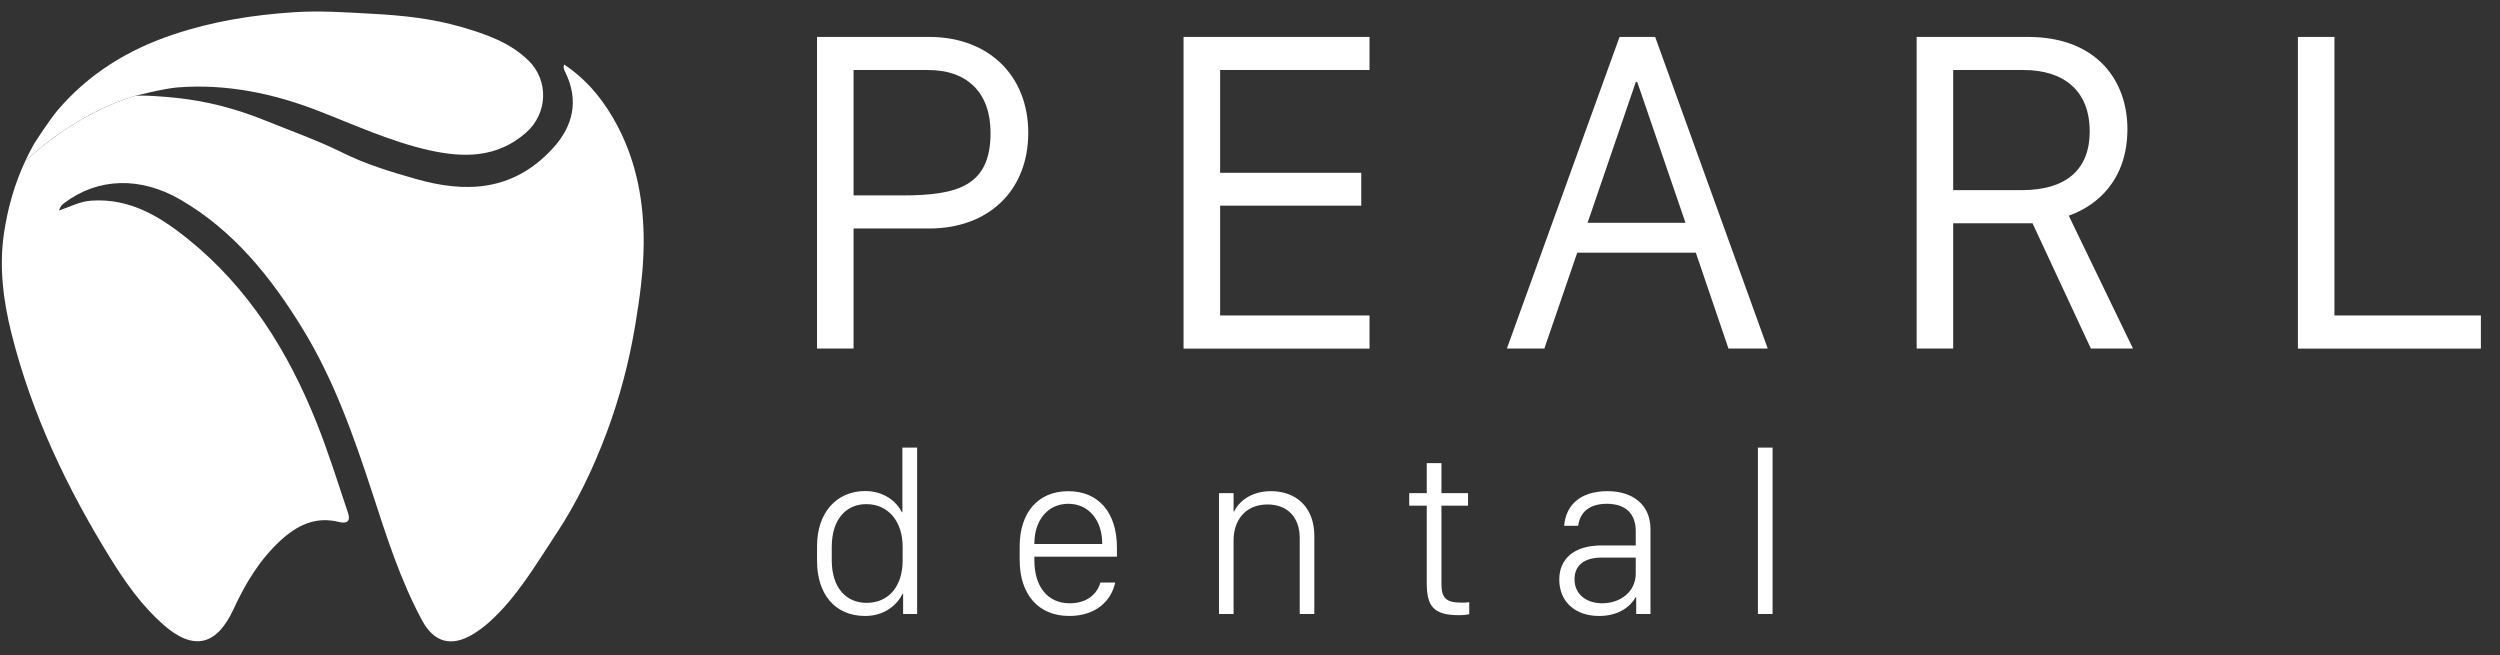
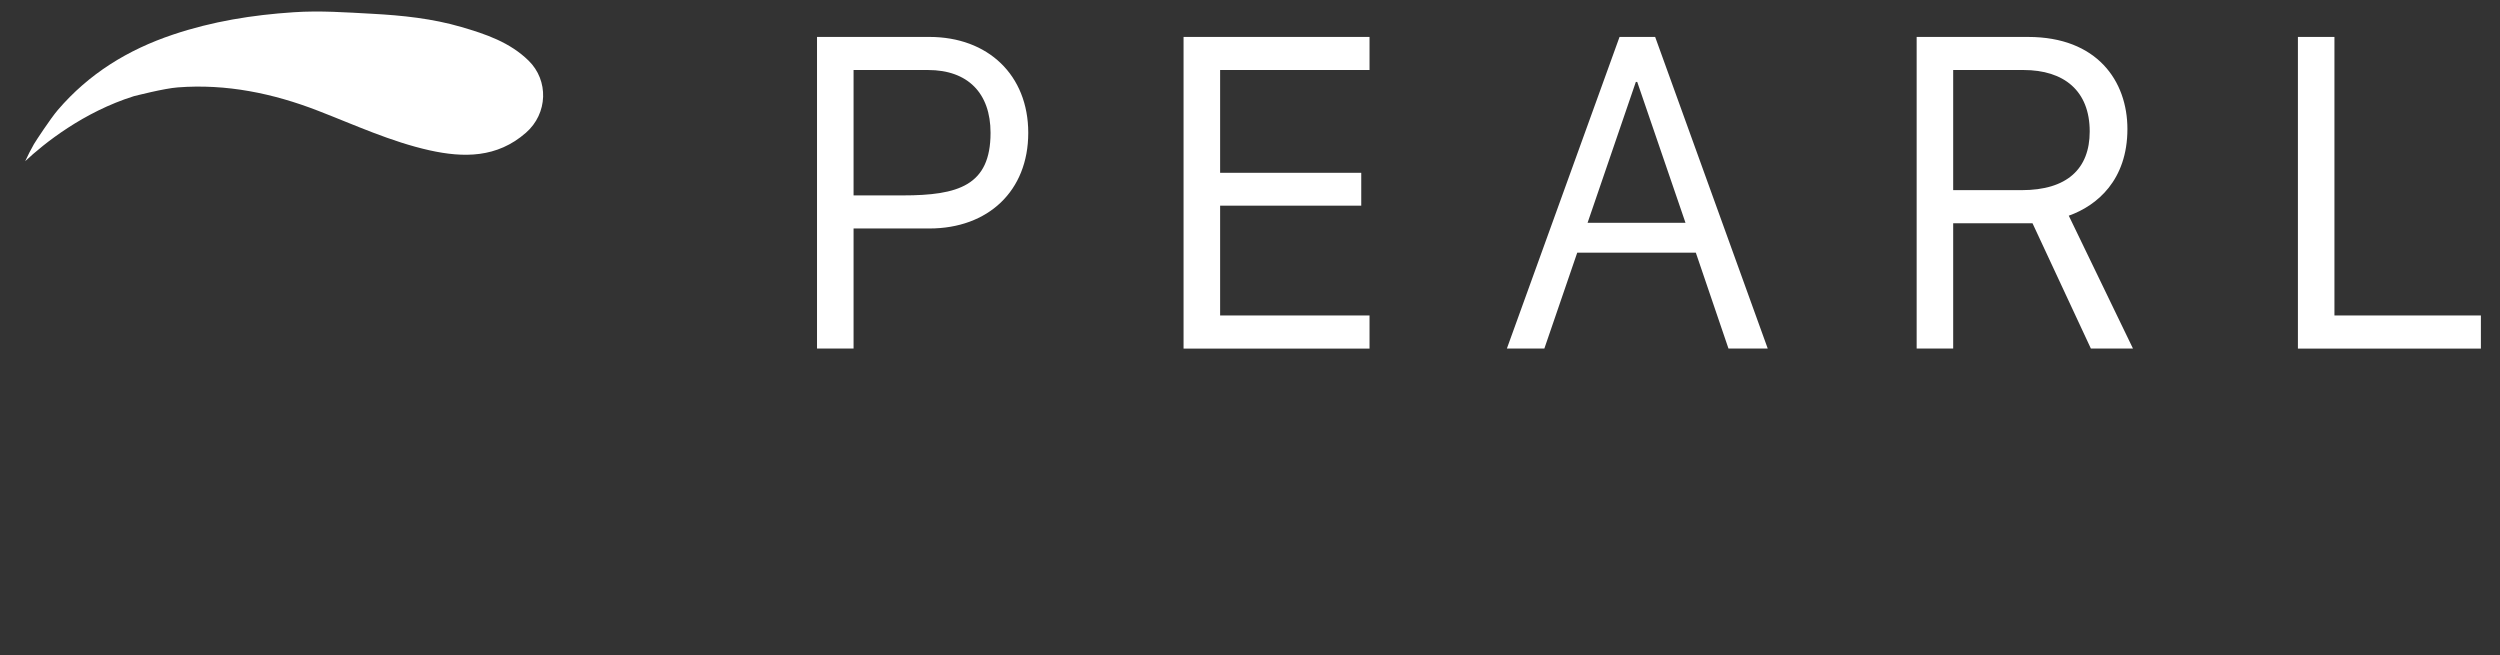
<svg xmlns="http://www.w3.org/2000/svg" width="206" height="54" viewBox="0 0 206 54" fill="none">
  <rect x="0" y="0" width="206" height="54" fill="#333333" stroke="none" />
  <g clip-path="url(#clip0_2722_902)">
    <path fill-rule="evenodd" clip-rule="evenodd" d="M76.582 3.043C81.413 3.043 84.728 6.186 84.728 10.947C84.728 15.744 81.413 18.827 76.582 18.827H70.334V28.722H67.322V3.043H76.582ZM112.849 3.044V5.769H100.538V14.239H112.167V16.946H100.538V25.997H112.849V28.723H97.525V3.044H112.849ZM136.385 3.043L145.662 28.722H142.427L139.736 20.82H129.964L127.254 28.722H124.166L133.45 3.043H136.385ZM167.12 3.044C172.799 3.044 175.299 6.674 175.299 10.63C175.299 14.837 172.799 16.946 170.467 17.773L175.758 28.722H172.289L167.479 18.397H160.942V28.722H157.932V3.044H167.12ZM192.358 3.044V25.997H204.425V28.723H189.348V3.044H192.358ZM134.907 6.75H134.793L130.816 18.359H138.885L134.907 6.75ZM76.468 5.769H70.334V16.101H74.386C78.97 16.101 81.621 15.289 81.621 10.947C81.621 7.674 79.748 5.769 76.468 5.769ZM166.738 5.769H160.942V15.668H166.59C170.32 15.668 172.192 13.915 172.192 10.832C172.192 7.484 170.076 5.769 166.738 5.769Z" fill="white" />
-     <path fill-rule="evenodd" clip-rule="evenodd" d="M75.571 36.881V50.593H74.417V48.924H74.378C73.936 49.802 72.936 50.756 71.285 50.756C68.785 50.756 67.324 48.932 67.324 46.23V44.992C67.324 42.258 68.921 40.462 71.285 40.462C72.88 40.462 73.89 41.361 74.32 42.212H74.358V36.881H75.571ZM132.467 40.472C134.54 40.472 136 41.588 136 43.605V50.593H134.823V49.202H134.785C134.374 49.942 133.424 50.756 131.762 50.756C129.813 50.756 128.484 49.59 128.484 47.759C128.484 46.059 129.677 44.952 131.953 44.944H134.785V43.761C134.785 42.278 133.896 41.513 132.403 41.513C130.953 41.513 130.183 42.22 130.042 43.328H128.887C129.021 41.645 130.183 40.472 132.467 40.472ZM88.029 40.474C90.528 40.474 92.035 42.248 92.035 45.113V45.867H85.232V46.16C85.232 48.34 86.326 49.711 88.145 49.711C89.585 49.711 90.412 48.933 90.672 47.998H91.892C91.585 49.477 90.336 50.755 88.105 50.755C85.558 50.755 84.02 48.98 84.02 46.135V45.028C84.02 42.267 85.502 40.474 88.029 40.474ZM118.775 38.162V40.634H120.966V41.666H118.775V48.12C118.775 49.342 119.209 49.659 120.478 49.659C120.7 49.659 120.898 49.646 121.065 49.622V50.615C120.912 50.651 120.572 50.691 120.197 50.691C118.047 50.691 117.564 49.876 117.564 48.013V41.666H116.12V40.634H117.564V38.162H118.775ZM104.734 40.472C106.781 40.472 108.3 41.771 108.3 44.157V50.593H107.097V44.329C107.097 42.622 106.08 41.568 104.445 41.568C102.514 41.568 101.647 42.995 101.647 44.502V50.593H100.446V40.634H101.647V42.152H101.685C102.051 41.388 103.022 40.472 104.734 40.472ZM146.06 36.881V50.593H144.852V36.881H146.06ZM134.785 45.944H131.99C130.416 45.944 129.74 46.688 129.74 47.729C129.74 49.025 130.779 49.71 132.018 49.71C133.565 49.71 134.785 48.718 134.785 47.269V45.944ZM71.38 41.541C69.814 41.541 68.536 42.678 68.536 45.076V46.161C68.536 48.475 69.764 49.676 71.399 49.676C73.281 49.676 74.378 48.254 74.378 46.171V45.066C74.378 42.993 73.226 41.541 71.38 41.541ZM88.029 41.513C86.336 41.513 85.232 42.867 85.232 44.796V44.826H90.824V44.796C90.824 42.867 89.709 41.513 88.029 41.513Z" fill="white" />
    <path fill-rule="evenodd" clip-rule="evenodd" d="M43.563 5.004C42.009 3.477 40.028 2.812 38.016 2.224C35.629 1.526 33.143 1.268 30.684 1.136C28.533 1.021 26.379 0.861 24.193 1.009C20.794 1.234 17.512 1.76 14.273 2.845C10.524 4.099 7.316 6.084 4.764 9.063C4.17 9.755 2.917 11.663 2.795 11.879C2.533 12.336 2.296 12.806 2.076 13.28C3.643 11.813 6.867 9.233 11.043 7.921C11.201 7.889 13.512 7.285 14.648 7.201C18.648 6.894 22.494 7.689 26.193 9.121C29.234 10.297 32.206 11.674 35.397 12.387C38.2 13.008 40.955 13.024 43.33 10.945C45.162 9.346 45.214 6.624 43.563 5.004Z" fill="white" />
-     <path fill-rule="evenodd" clip-rule="evenodd" d="M50.917 10.445C49.852 8.406 48.455 6.629 46.491 5.319C46.376 5.599 46.502 5.778 46.595 5.973C47.709 8.289 47.236 10.379 45.561 12.212C42.228 15.855 38.263 15.875 34.326 14.762C32.26 14.18 30.148 13.54 28.173 12.558C26.153 11.555 24.006 10.8 21.909 9.95C19.512 8.973 17.04 8.317 14.449 8.056C13.873 7.997 11.6 7.787 11.044 7.921C6.868 9.233 3.642 11.812 2.077 13.28C1.21 15.14 0.639 17.124 0.33 19.207C-0.082 21.987 0.263 24.757 0.946 27.477C2.616 34.135 5.534 40.254 9.138 46.064C10.353 48.022 11.684 49.9 13.427 51.446C15.936 53.668 17.852 53.218 19.251 50.181C20.21 48.091 21.396 46.118 23.123 44.53C24.476 43.288 25.998 42.532 27.91 43.005C28.19 43.074 29.003 43.235 28.675 42.261C27.844 39.774 27.061 37.271 26.092 34.838C23.75 28.979 20.48 23.716 15.489 19.696C13.195 17.85 10.711 16.318 7.53 16.533C6.609 16.592 5.841 17.012 4.867 17.346C4.983 16.955 5.148 16.84 5.324 16.709C8.078 14.64 11.571 14.538 14.871 16.453C19.259 19.004 22.316 22.828 24.906 27.042C27.506 31.267 29.144 35.918 30.675 40.601C31.842 44.184 32.978 47.779 34.775 51.115C35.756 52.934 37.178 53.324 38.944 52.276C39.442 51.981 39.914 51.622 40.348 51.232C42.621 49.171 44.143 46.534 45.812 44.017C47.548 41.403 48.895 38.572 49.989 35.65C51.058 32.786 51.84 29.821 52.342 26.796C52.714 24.558 53.026 22.304 53.04 20.047C53.06 16.707 52.481 13.45 50.917 10.445Z" fill="white" />
  </g>
  <defs>
    <clipPath id="clip0_2722_902">
      <rect width="204.971" height="52.544" fill="white" transform="translate(0.152 0.949)" />
    </clipPath>
  </defs>
</svg>